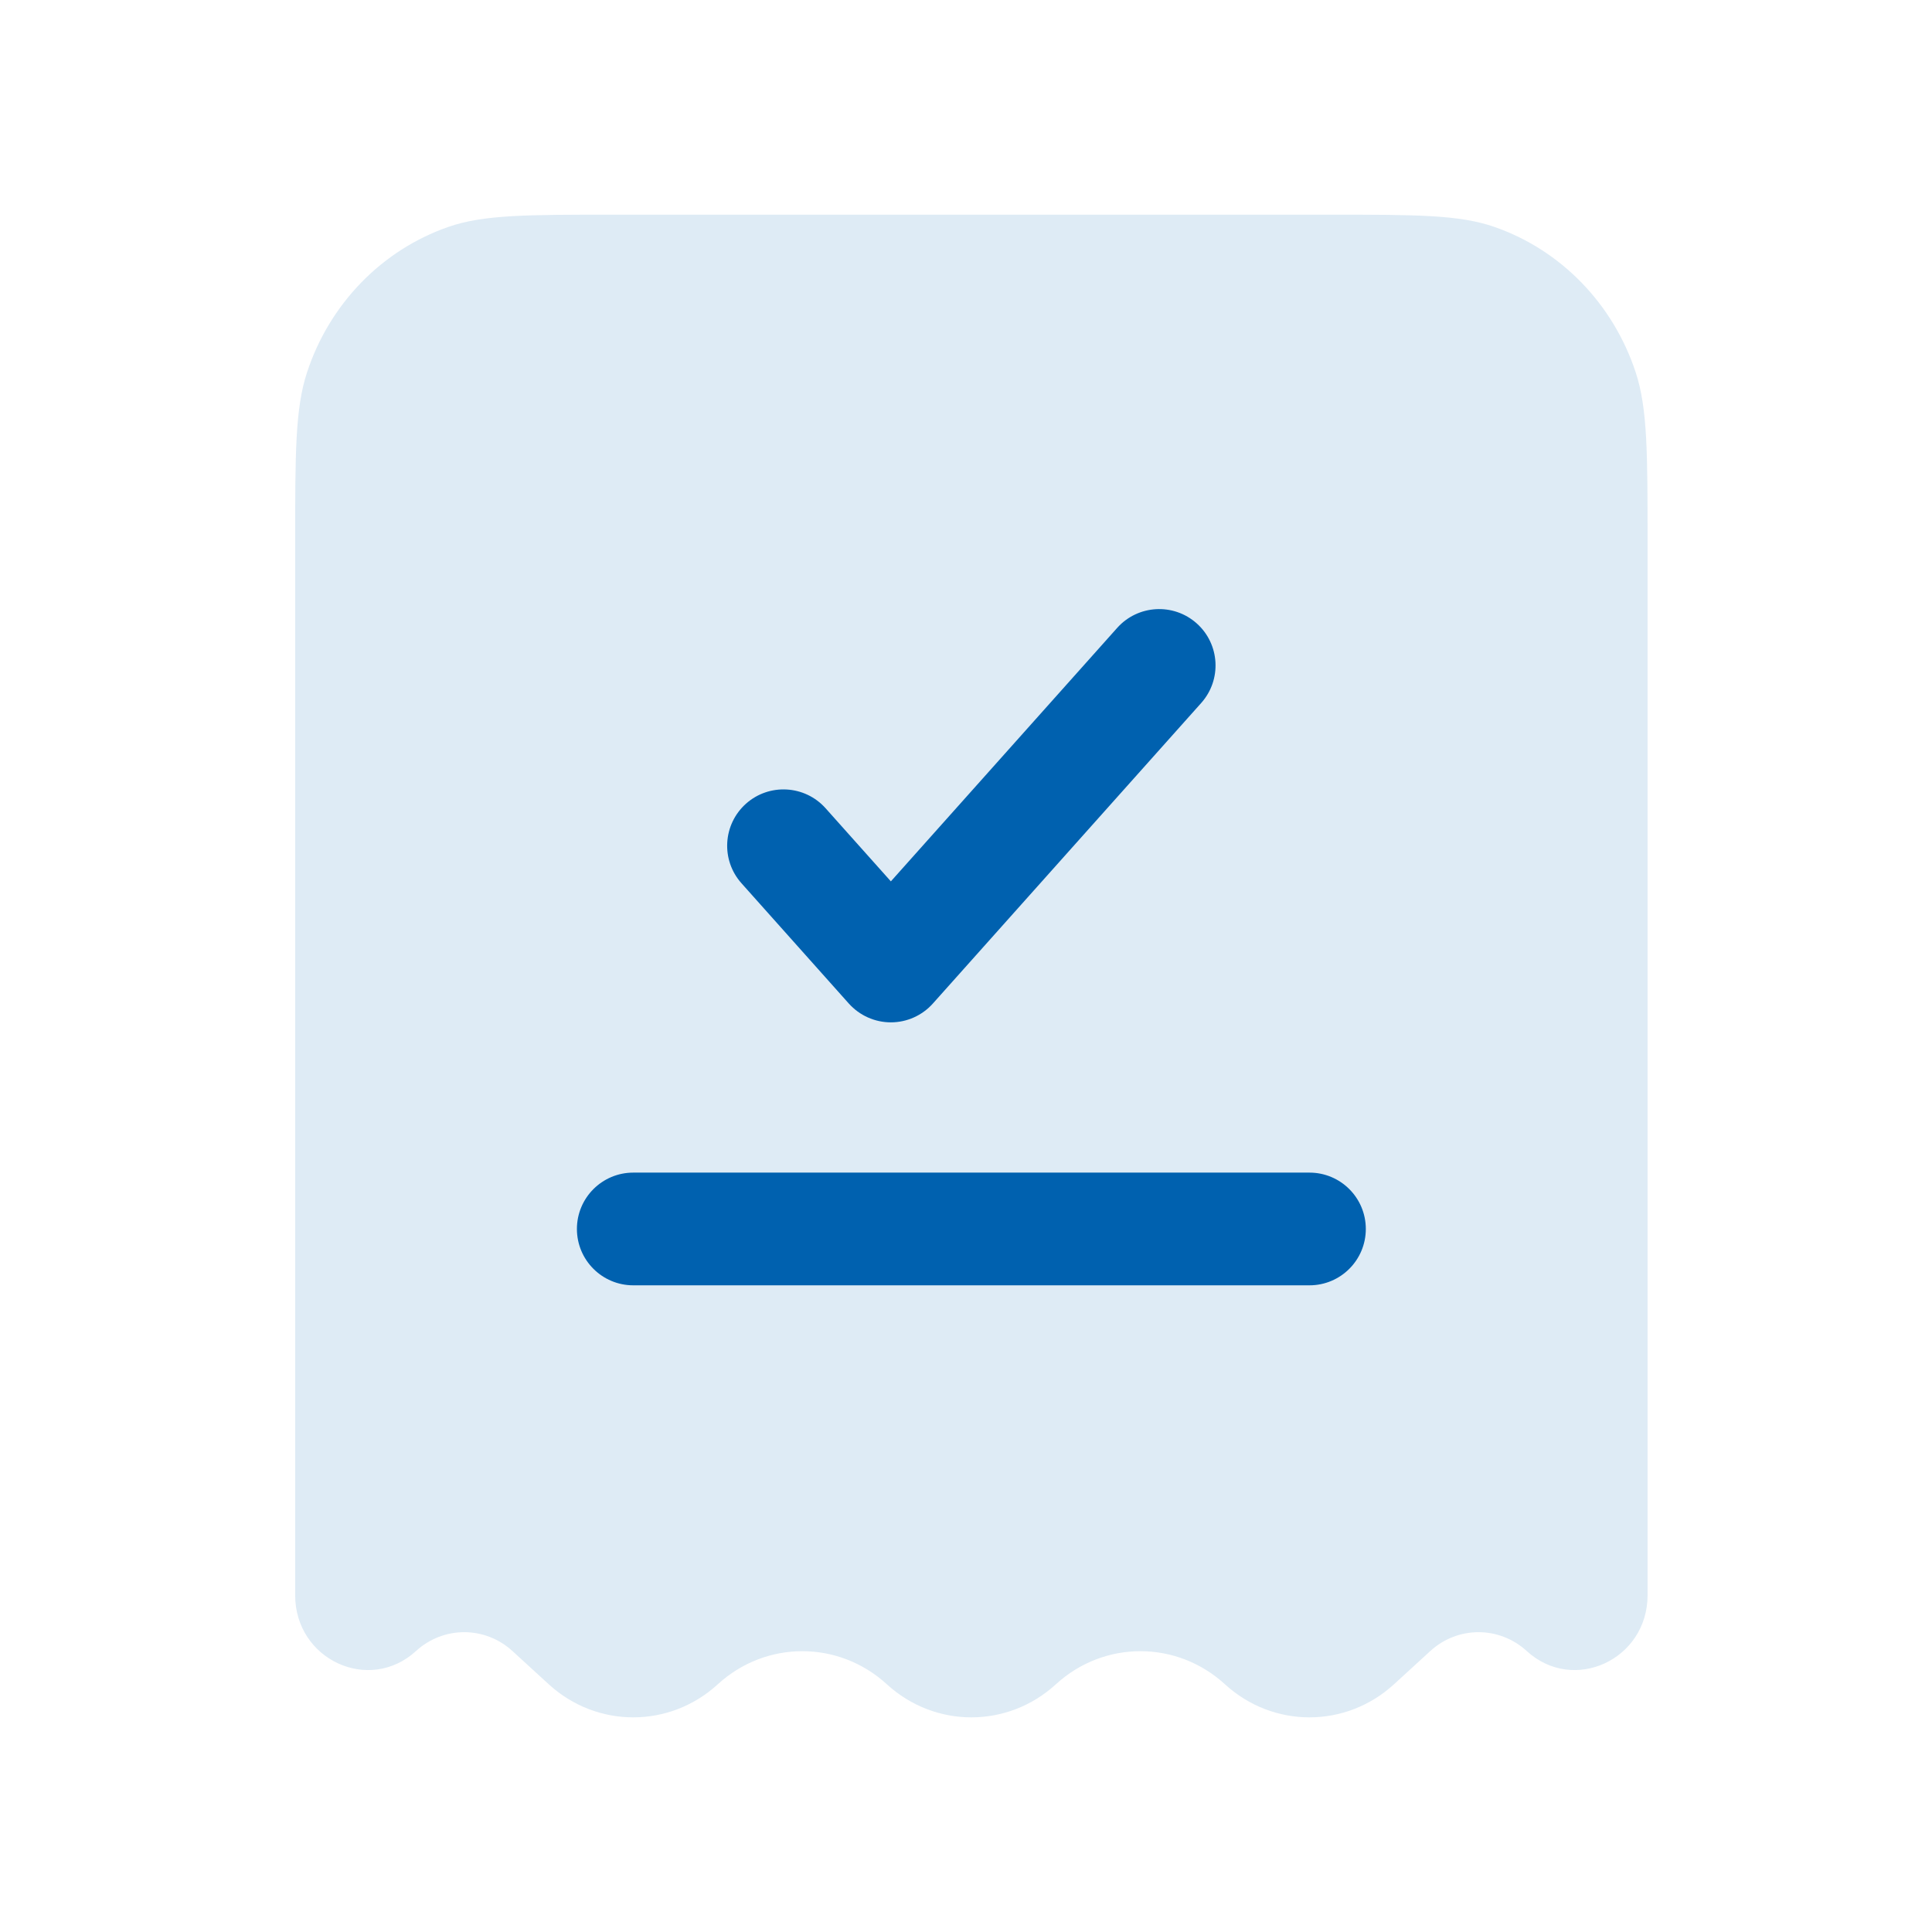
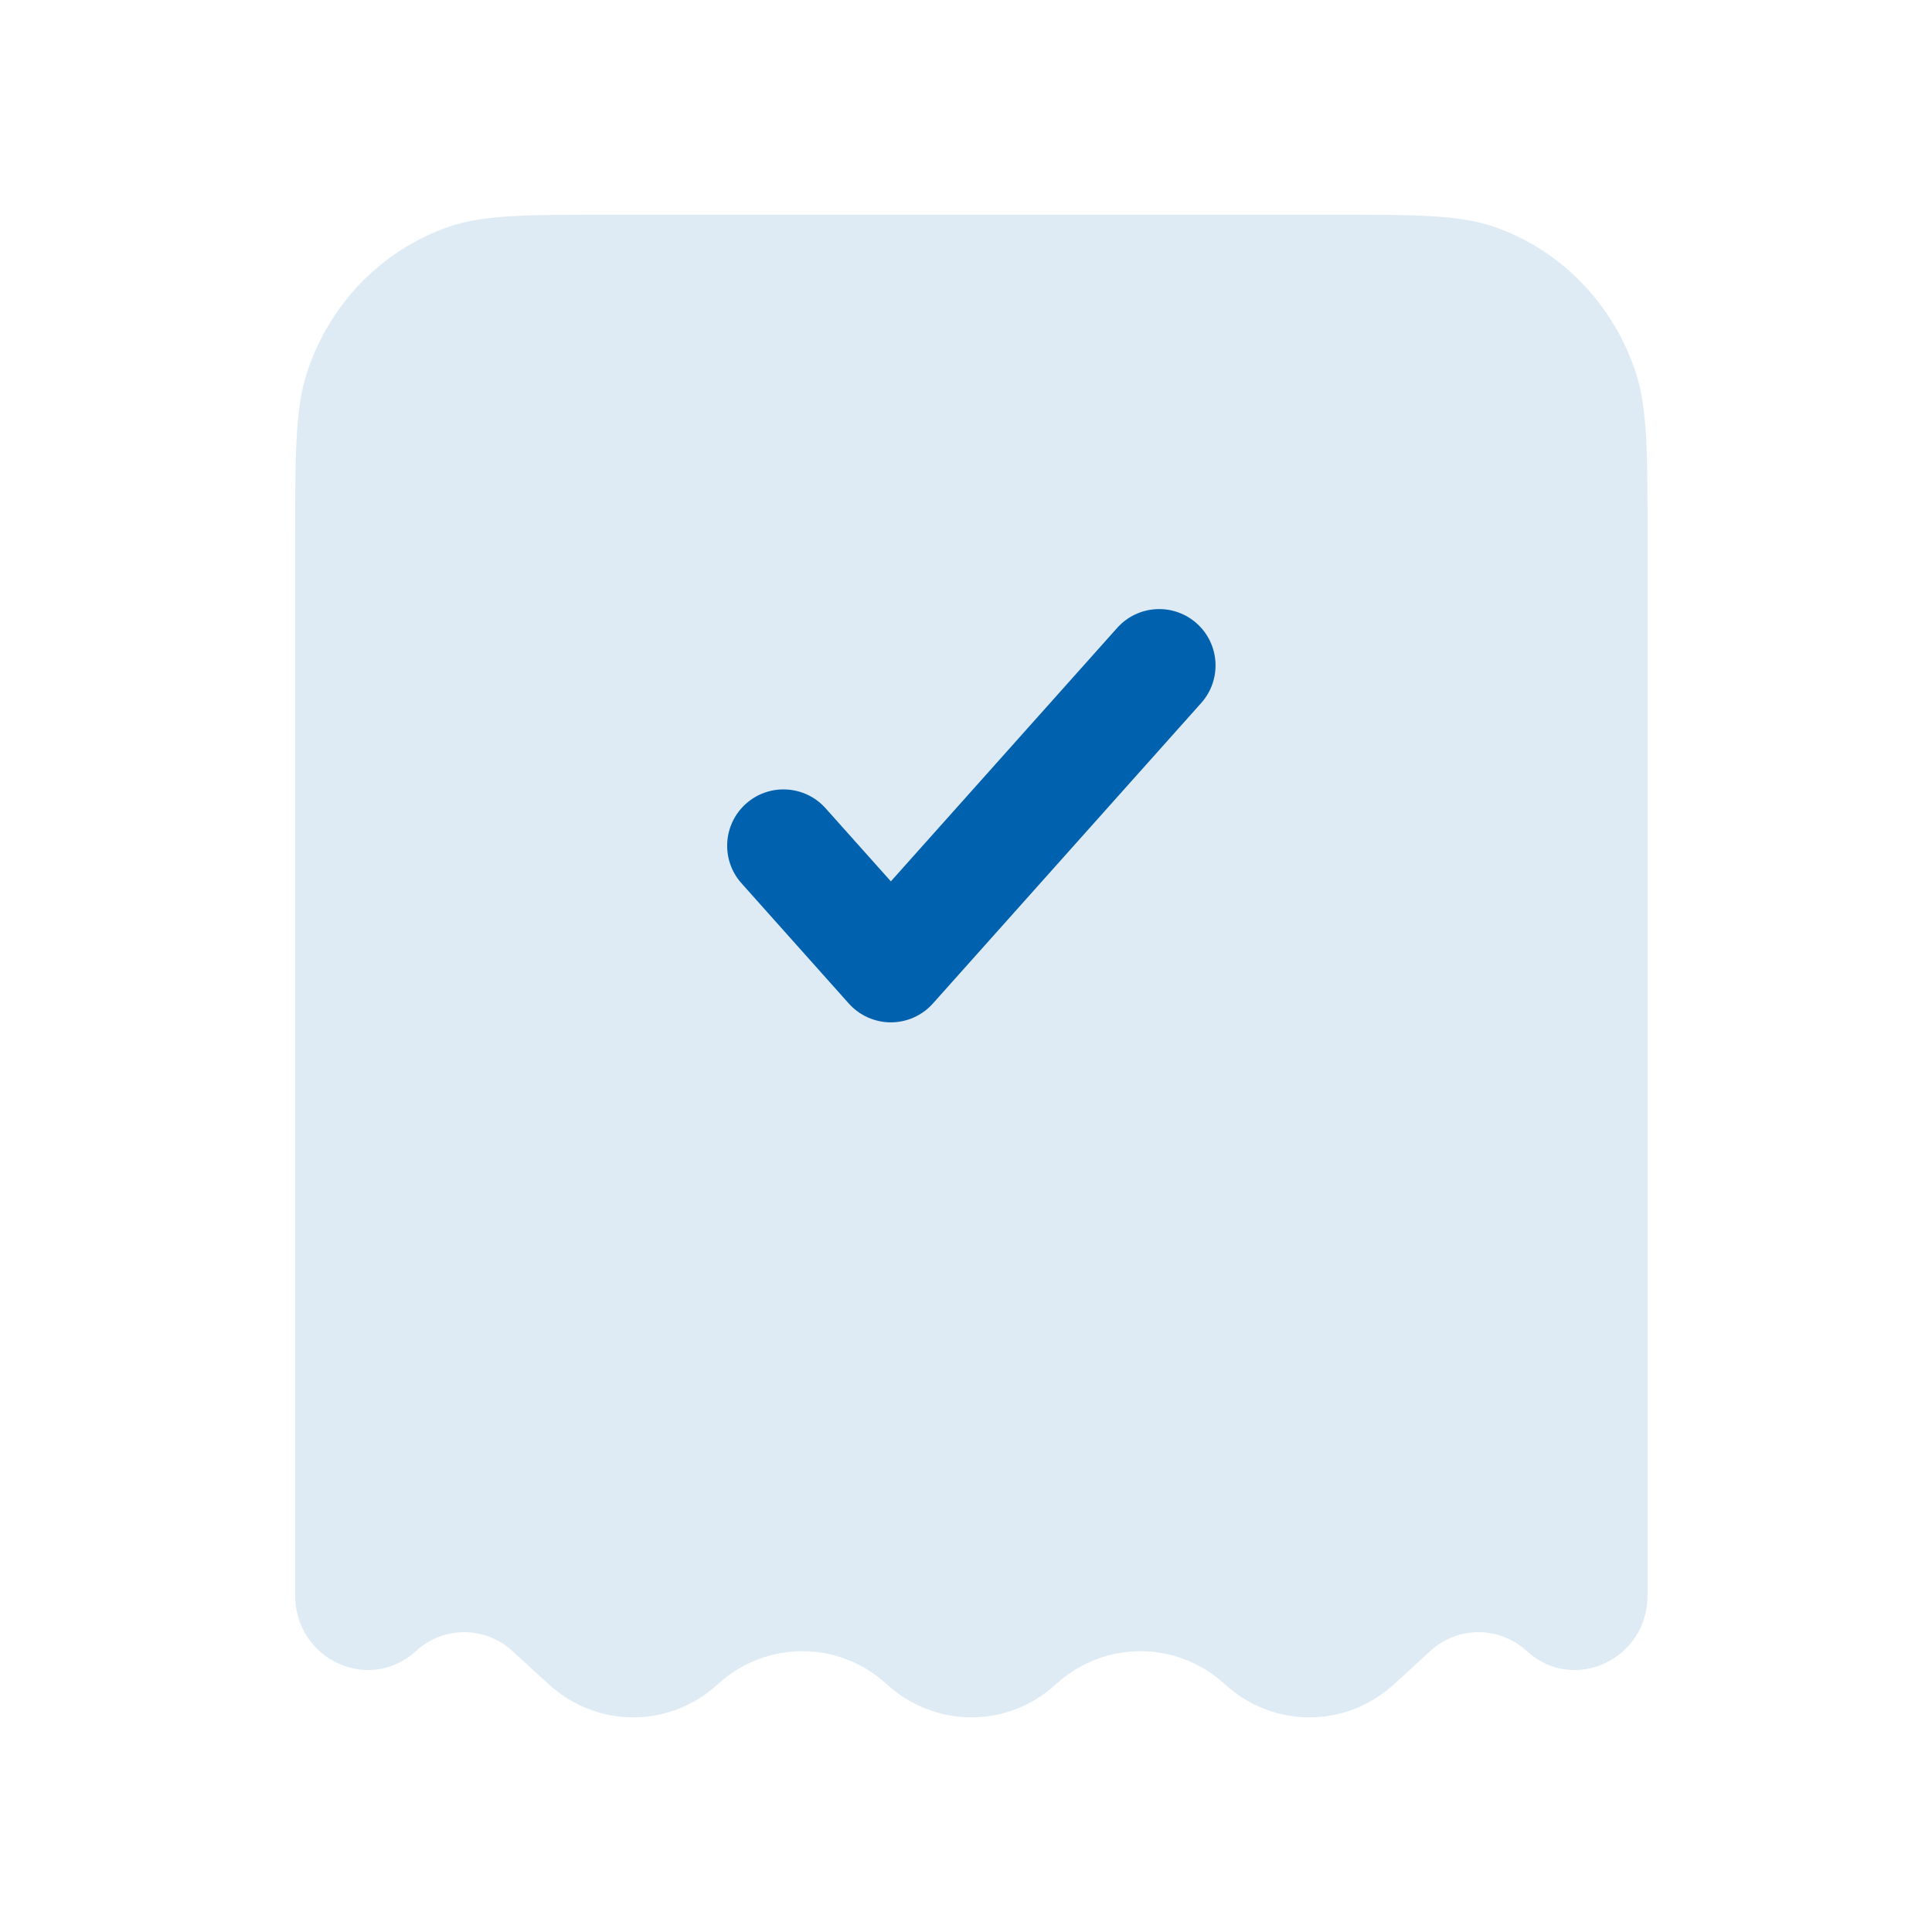
<svg xmlns="http://www.w3.org/2000/svg" width="36" height="36" viewBox="0 0 36 36" fill="none">
  <path d="M11.443 4H24.757C26.379 4 27.191 4 27.845 4.228C29.085 4.659 30.059 5.662 30.479 6.939C30.7 7.613 30.7 8.448 30.7 10.118V29.724C30.7 30.925 29.321 31.563 28.449 30.765C27.936 30.296 27.164 30.296 26.651 30.765L25.975 31.384C25.077 32.206 23.723 32.206 22.825 31.384C21.927 30.562 20.573 30.562 19.675 31.384C18.777 32.206 17.423 32.206 16.525 31.384C15.627 30.562 14.273 30.562 13.375 31.384C12.477 32.206 11.123 32.206 10.225 31.384L9.549 30.765C9.036 30.296 8.264 30.296 7.751 30.765C6.879 31.563 5.5 30.925 5.5 29.724V10.118C5.5 8.448 5.5 7.613 5.721 6.939C6.14 5.662 7.115 4.659 8.355 4.228C9.009 4 9.821 4 11.443 4Z" fill="#DEEBF5" />
  <path d="M22.383 13.099C22.769 12.666 22.732 12.003 22.299 11.616C21.866 11.23 21.203 11.268 20.817 11.7L16.6 16.423L15.383 15.06C14.997 14.628 14.333 14.59 13.9 14.976C13.468 15.363 13.43 16.026 13.817 16.459L15.816 18.699C16.016 18.922 16.301 19.05 16.6 19.05C16.899 19.05 17.184 18.922 17.383 18.699L22.383 13.099Z" fill="#0061AF" />
-   <path d="M11.8 21.85C11.22 21.85 10.75 22.32 10.75 22.9C10.75 23.48 11.22 23.95 11.8 23.95H24.4C24.98 23.95 25.45 23.48 25.45 22.9C25.45 22.32 24.98 21.85 24.4 21.85H11.8Z" fill="#0061AF" />
</svg>